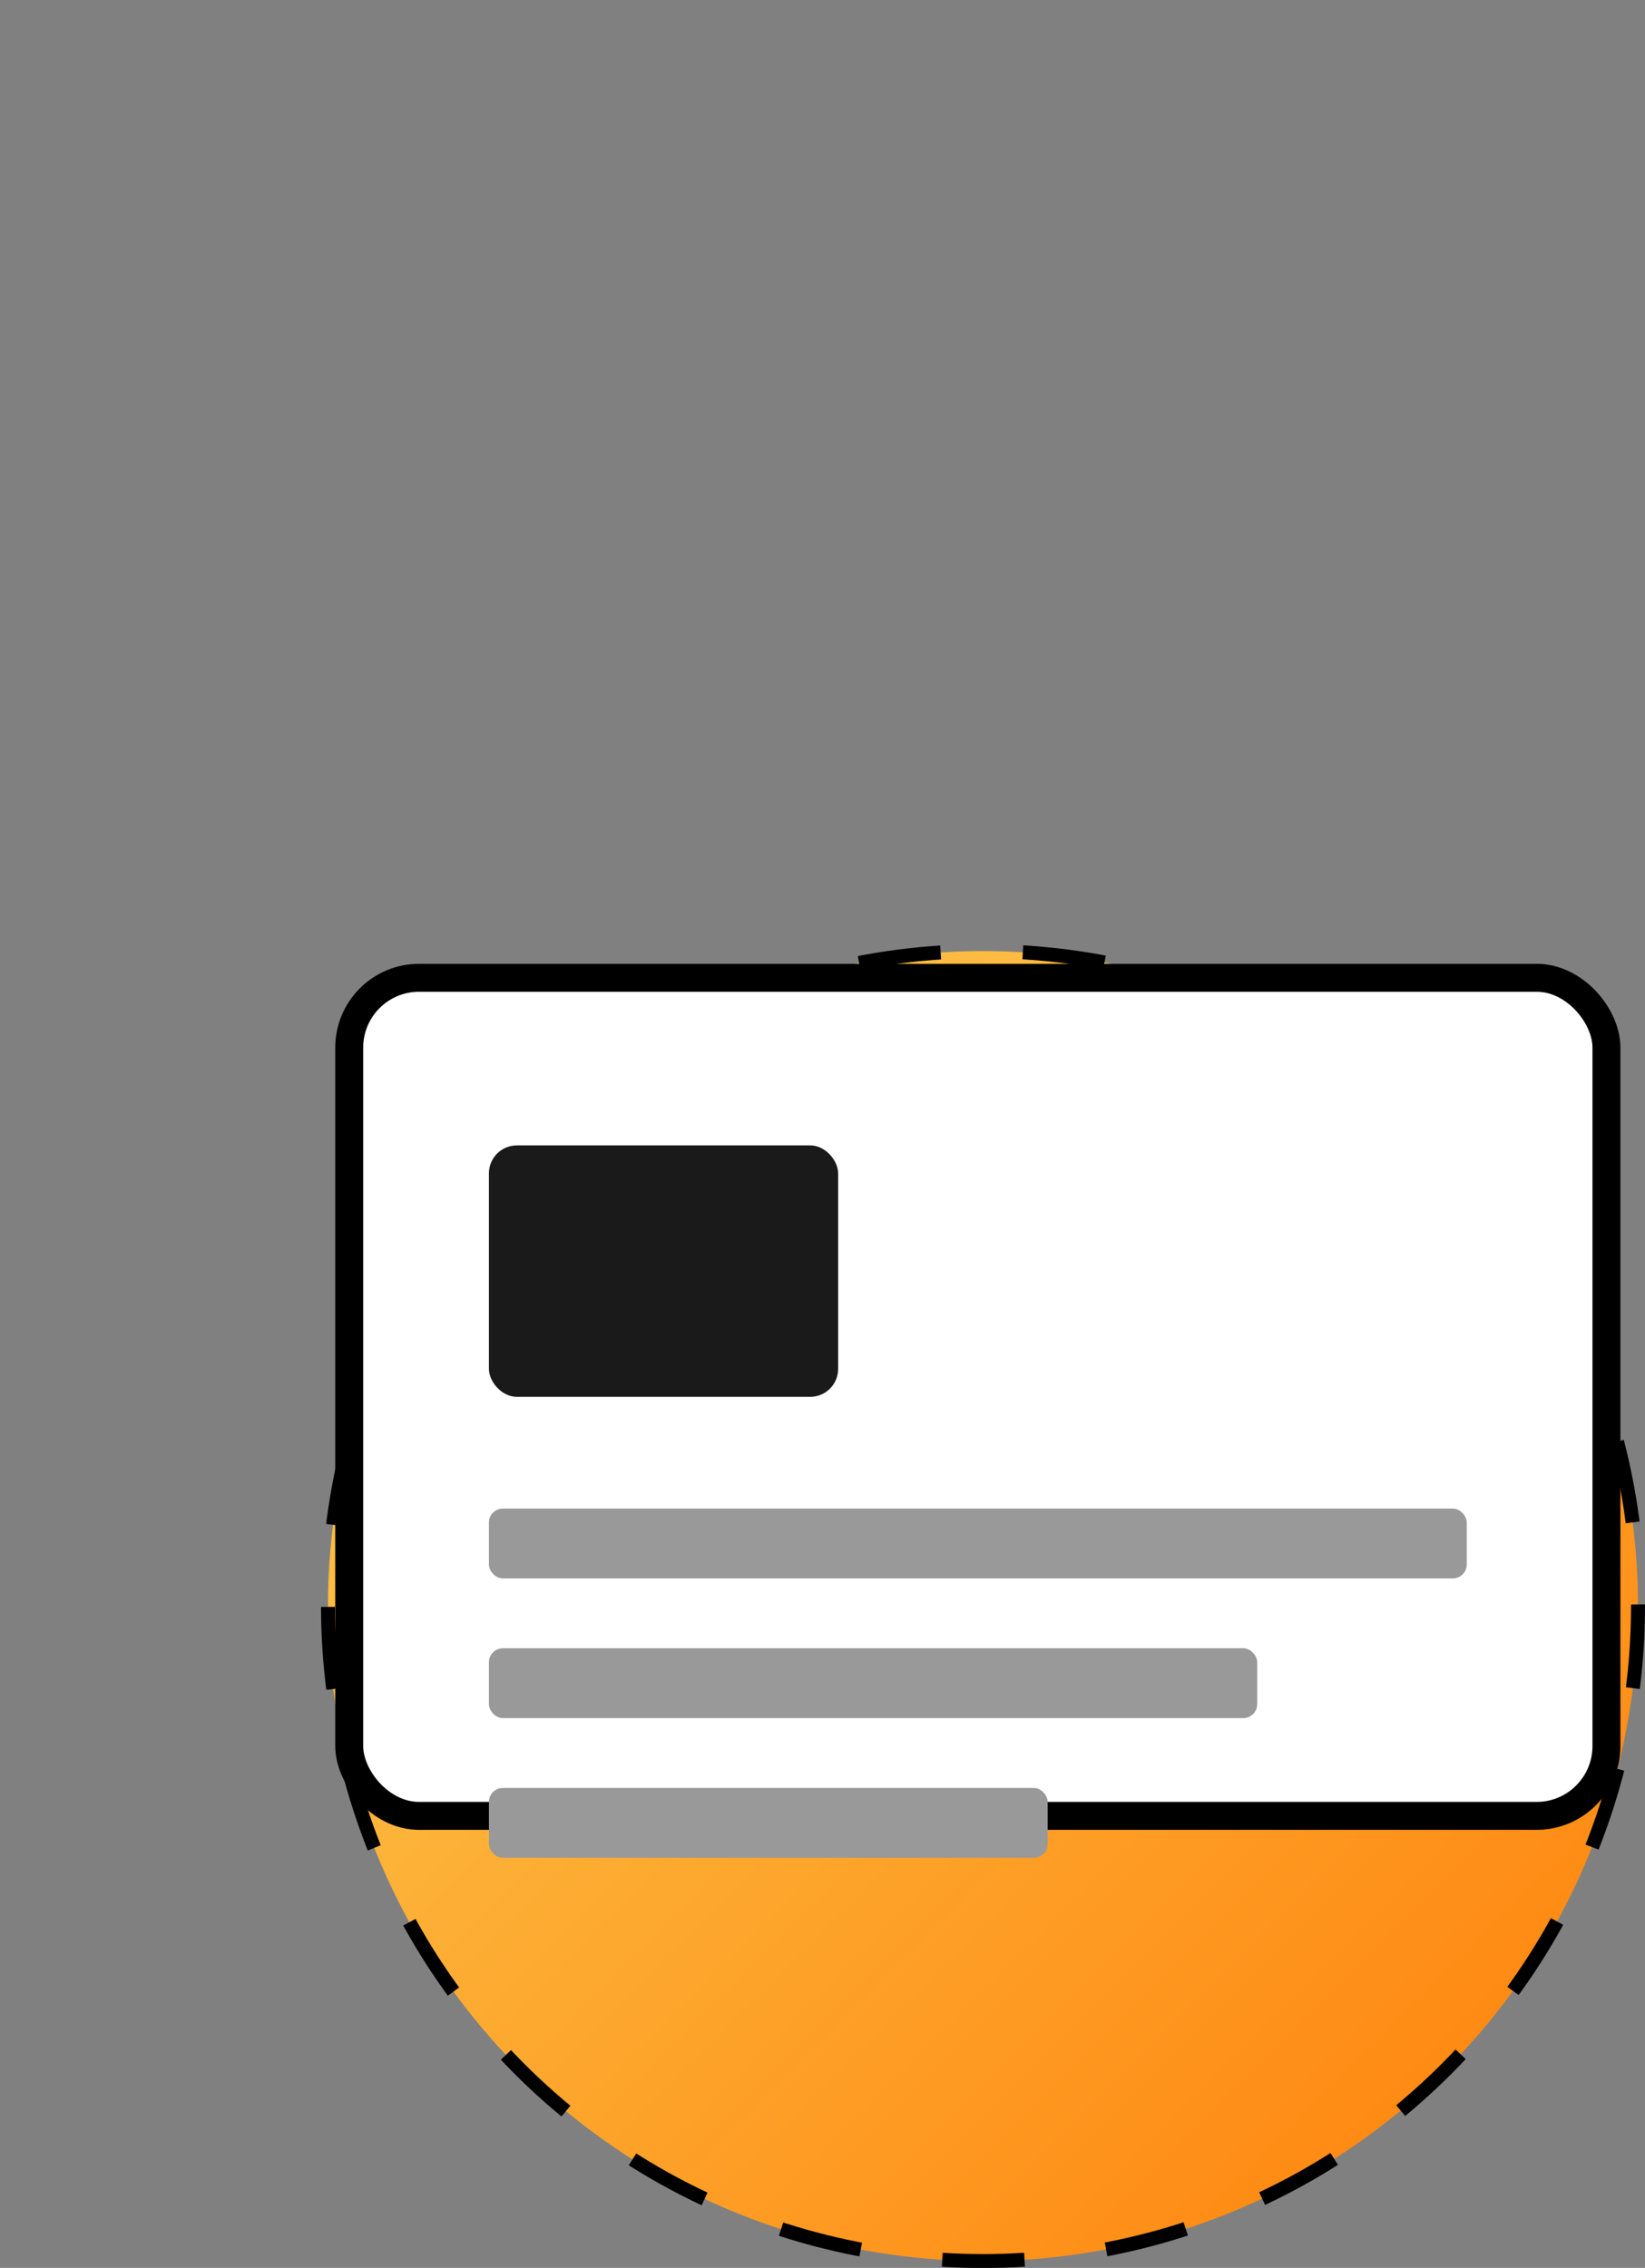
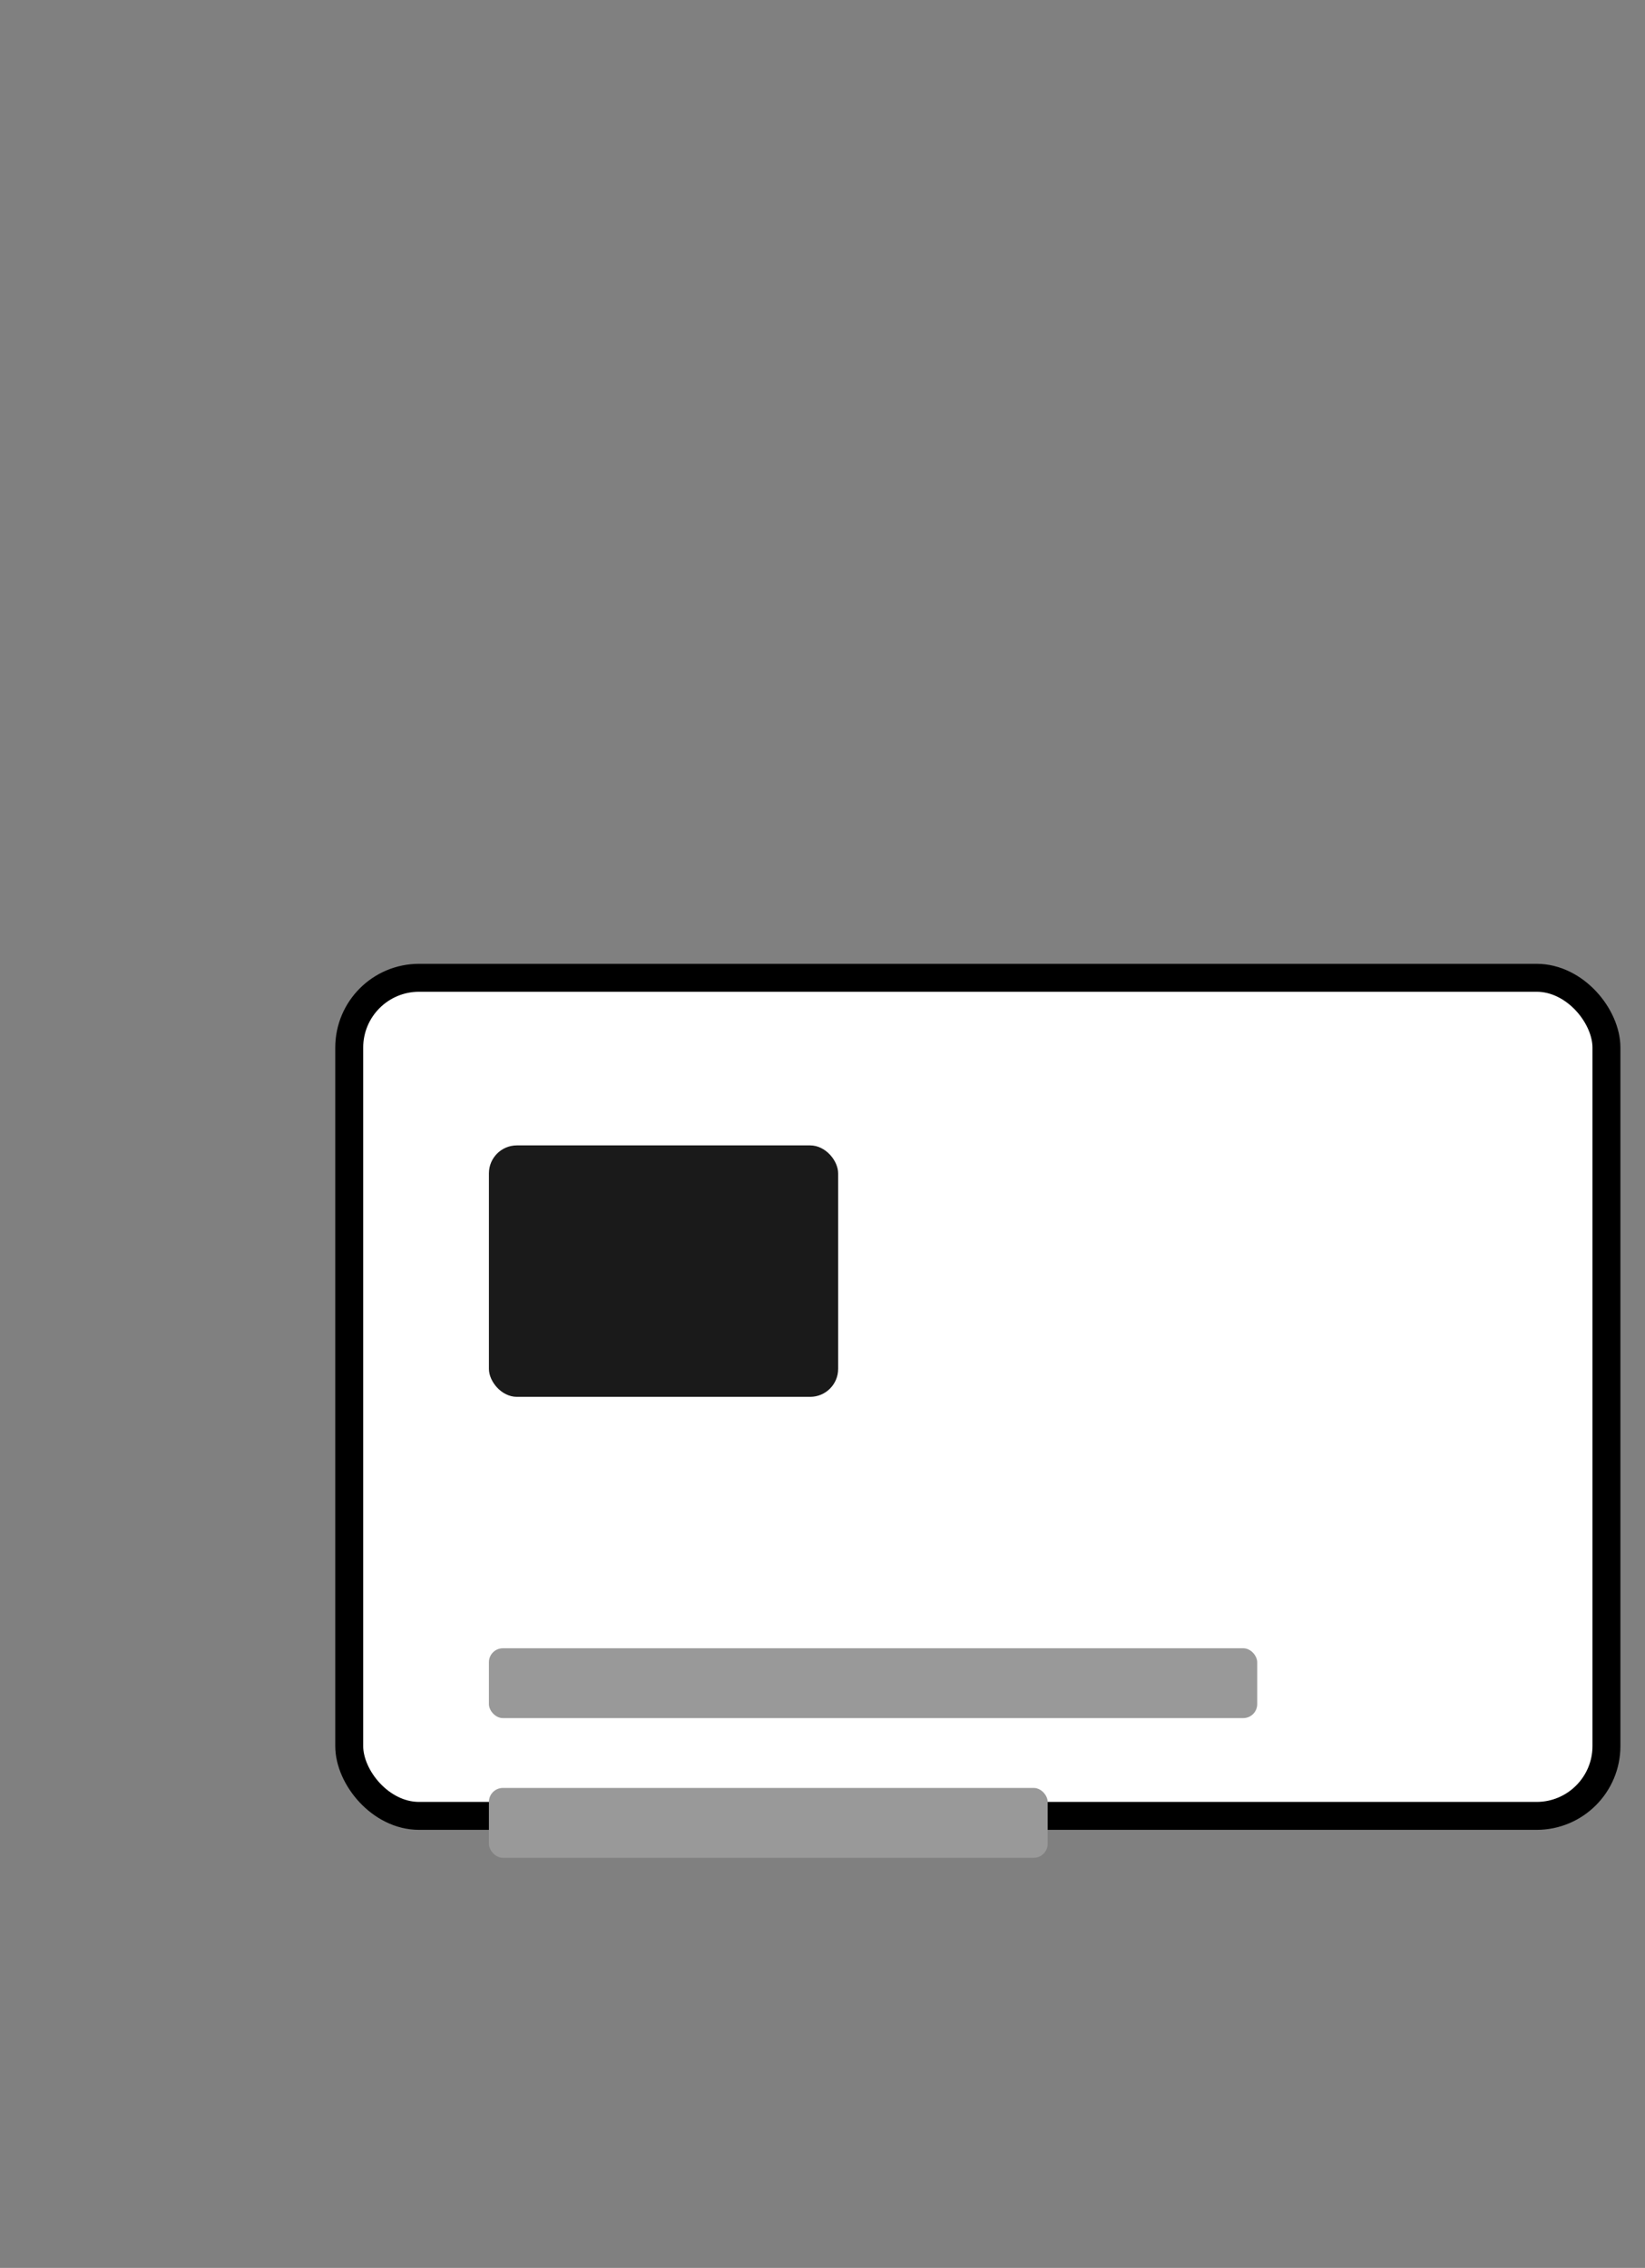
<svg xmlns="http://www.w3.org/2000/svg" id="Layer_2" data-name="Layer 2" viewBox="0 0 117.76 162.36">
  <rect x="0" y="0" width="117.76" height="162.36" fill="#808080" stroke="none" />
  <defs>
    <linearGradient id="linear-gradient" x1="46.93" y1="91.54" x2="113.23" y2="157.84" gradientUnits="userSpaceOnUse">
      <stop offset="0" stop-color="#fdbc41" />
      <stop offset="1" stop-color="#fe820c" />
    </linearGradient>
  </defs>
  <g id="Layer_1-2" data-name="Layer 1">
    <g>
      <g>
-         <circle cx="70.37" cy="114.98" r="46.89" fill="url(#linear-gradient)" />
-         <circle cx="70.37" cy="114.98" r="46.89" fill="none" stroke="#000" stroke-dasharray="5.89 5.89" stroke-miterlimit="10" />
-       </g>
+         </g>
      <rect x="25" y="70" width="90" height="60" rx="5" fill="#fff" stroke="#000" stroke-width="2" />
      <rect x="35" y="82" width="25" height="18" rx="2" fill="#1a1a1a" />
-       <rect x="35" y="108" width="70" height="5" rx="1" fill="#999" />
      <rect x="35" y="118" width="55" height="5" rx="1" fill="#999" />
      <rect x="35" y="128" width="40" height="5" rx="1" fill="#999" />
    </g>
  </g>
</svg>